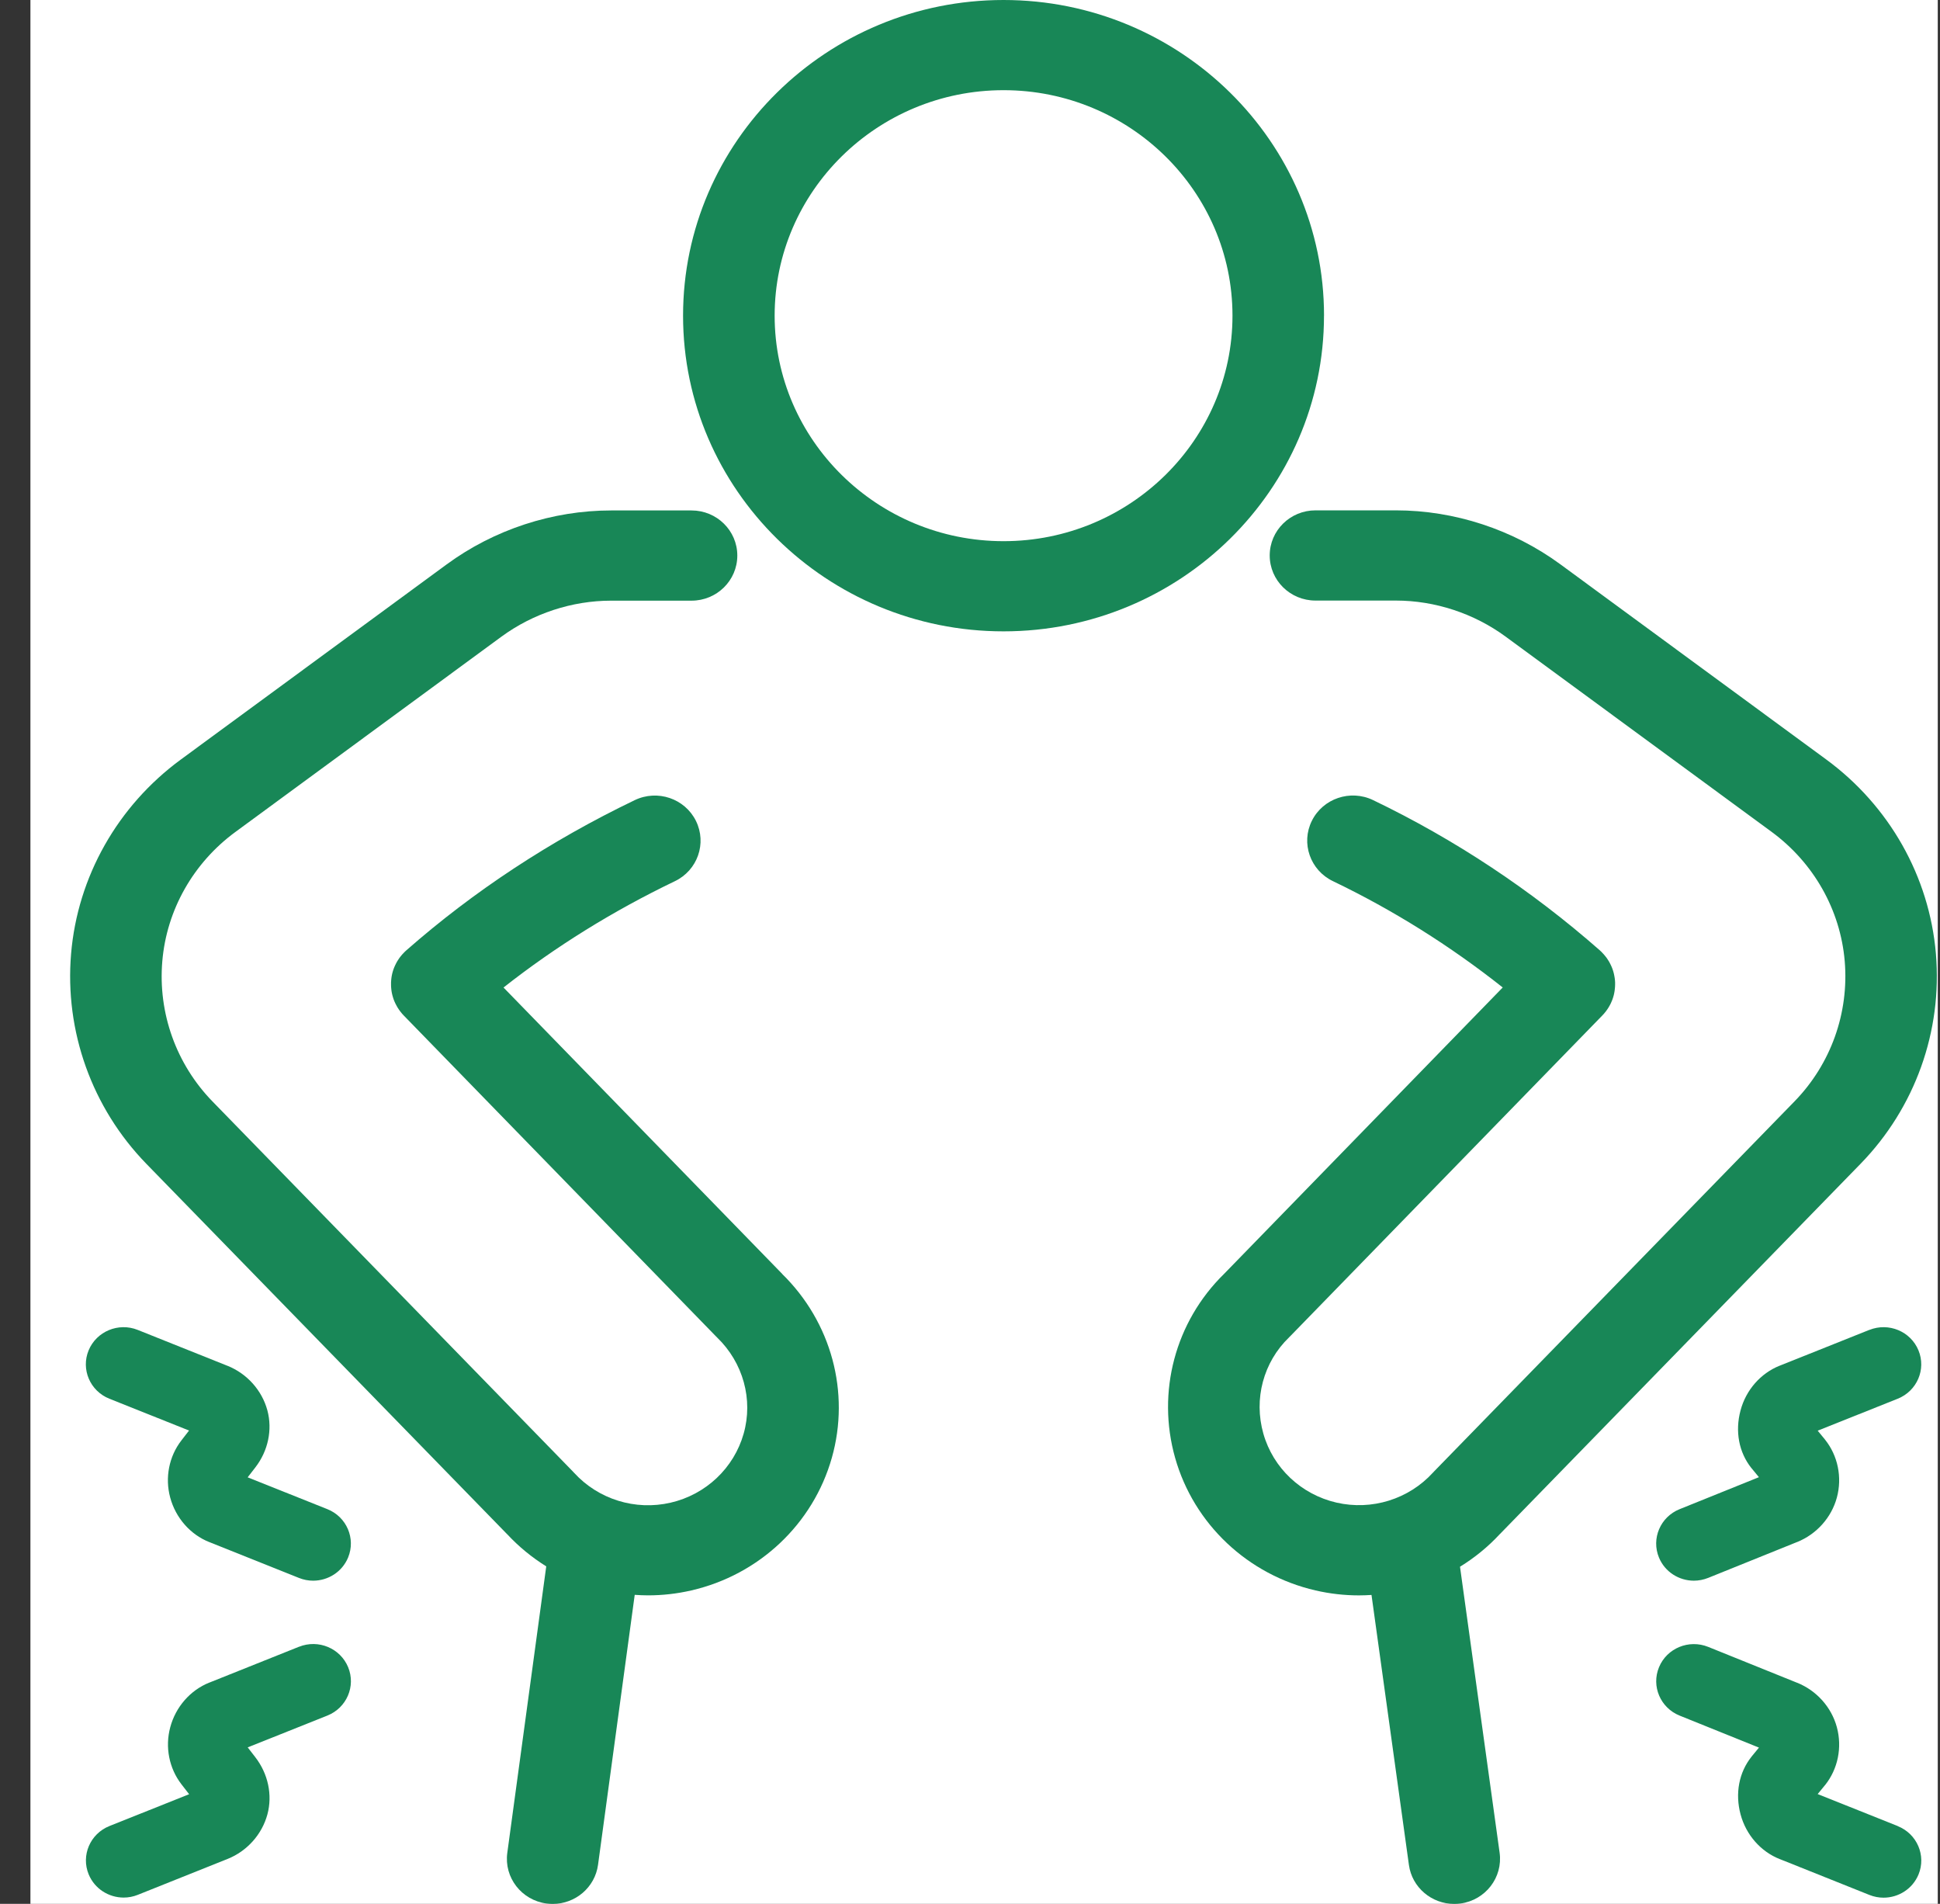
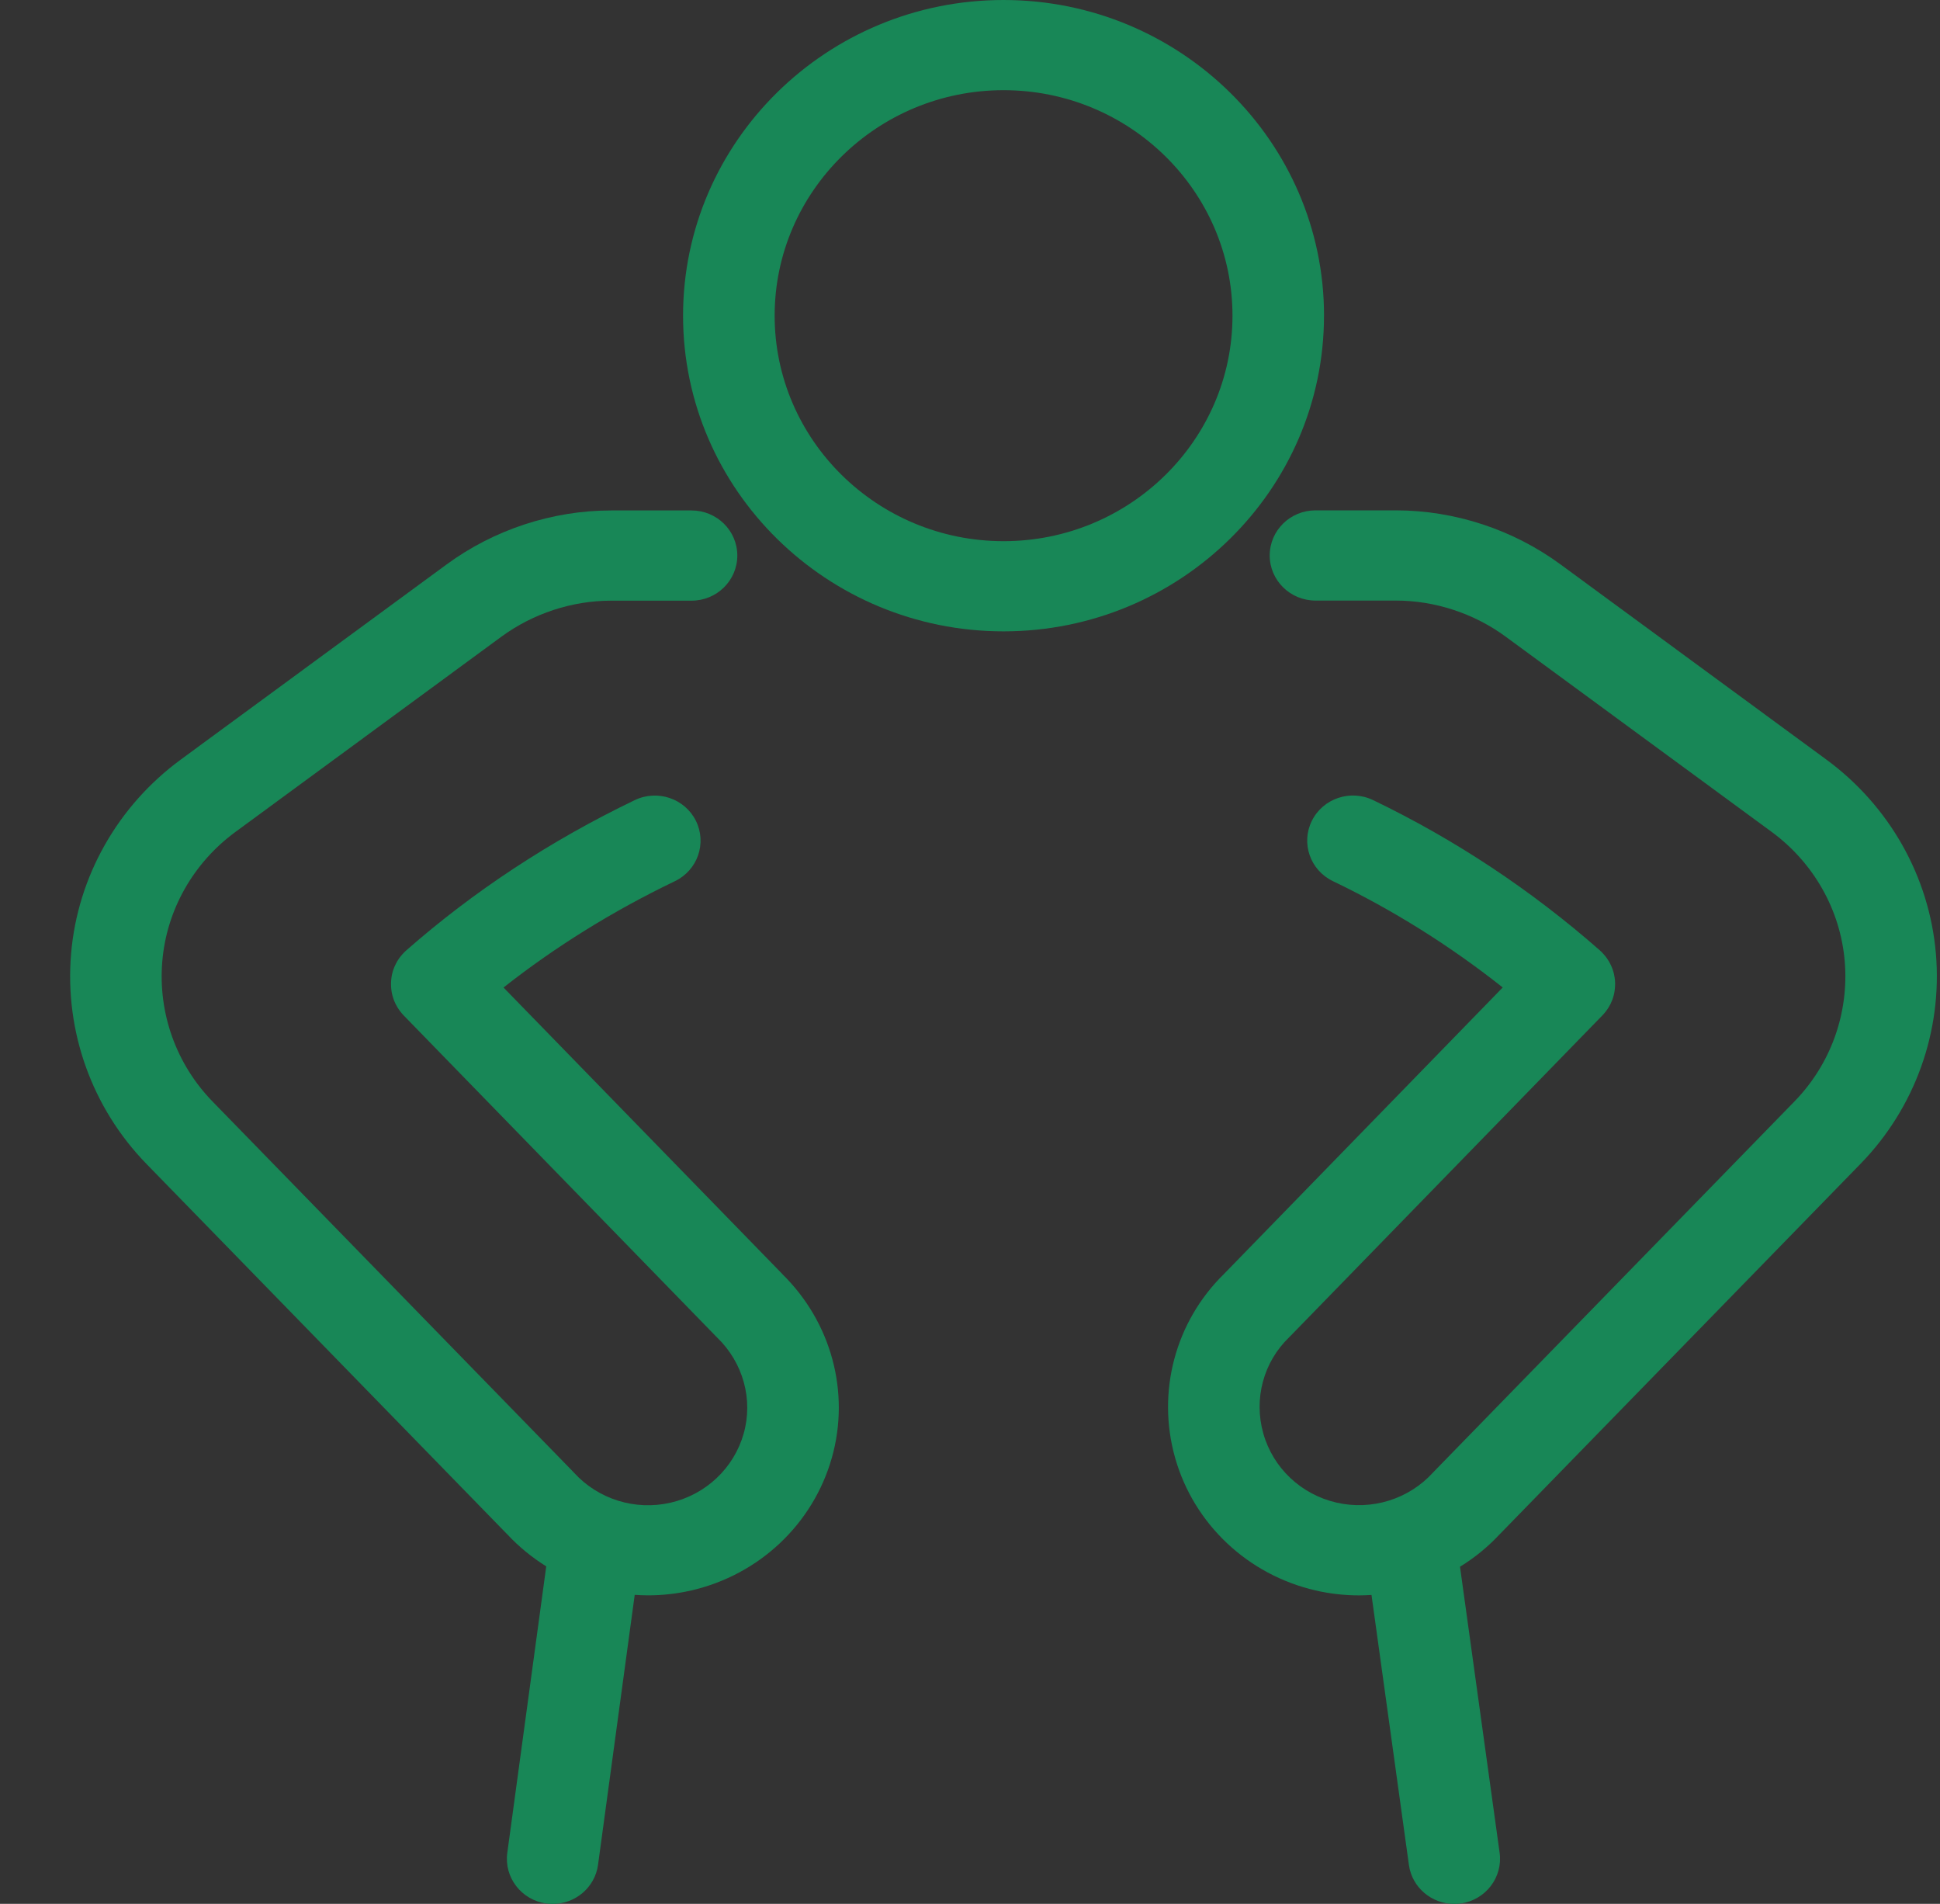
<svg xmlns="http://www.w3.org/2000/svg" fill="none" height="52" viewBox="0 0 53 52" width="53">
  <rect x="0" y="0" width="53" height="52" fill="#333333" stroke="none" />
  <clipPath id="a">
    <path d="m1.917 0h50.999v52h-50.999z" />
  </clipPath>
-   <path d="m.831 0h52.108v52h-52.108z" fill="#fff" />
  <g clip-path="url(#a)" fill="#188757">
    <path d="m36.172 8.622c0-4.754-3.928-8.622-8.756-8.622-4.828 0-8.755 3.868-8.755 8.622 0 4.754 3.928 8.622 8.755 8.622s8.755-3.868 8.755-8.622zm-8.755 6.159c-3.449 0-6.254-2.763-6.254-6.159 0-3.396 2.806-6.159 6.254-6.159 3.448 0 6.254 2.763 6.254 6.159 0 3.396-2.806 6.159-6.254 6.159z" />
    <path d="m21.369 34.793-7.613-7.821c1.421-1.118 2.99-2.092 4.681-2.904.621-.298.878-1.035.576-1.647-.303-.612-1.052-.865-1.672-.567-2.3 1.105-4.4 2.486-6.242 4.104-.006.005-.01.01-.016.015-.005.005-.011.009-.017.015-.01.009-.018.02-.028.029-.015.016-.031.031-.046.048-.013.015-.026.03-.038.045-.014.017-.027.034-.04.051-.012.016-.022.032-.033.049-.012.017-.023.035-.034.054-.01.017-.019.035-.028.052-.01.018-.019.036-.027.055-.008.018-.015.037-.024.055-.007.019-.015.037-.021.056-.007.019-.013.038-.018.057-.005.019-.011.038-.015.057-.004.02-.008.038-.012.058-.004.019-.007.039-.009.059-.003.019-.004.038-.006.058-.002.02-.004.04-.004.06-.001.019 0 .038 0 .057 0 .02 0 .041.001.061.001.019.003.038.005.057.002.02.004.041.007.062.003.019.007.037.01.056.004.02.009.041.014.061.004.019.01.037.016.055.006.02.013.039.019.059.007.019.015.037.022.055.008.019.015.037.025.055.009.019.019.037.029.055.01.017.019.035.029.052.011.018.024.036.035.054.011.017.023.033.035.049.013.017.027.034.041.051.009.01.016.021.026.031.004.005.01.009.015.015.005.006.01.012.015.017l8.534 8.768c.004.005.01.009.015.014.005.005.009.01.014.015.713.687.991 1.694.726 2.628-.266.94-1.032 1.663-1.997 1.885-.964.222-1.974-.092-2.637-.819-.004-.005-.01-.009-.015-.015-.004-.005-.009-.01-.013-.015l-9.85-10.111c-.99-1.018-1.49-2.413-1.37-3.829.118-1.4.847-2.688 2-3.533l7.261-5.329c.867-.636 1.933-.986 3-.986h2.197c.691 0 1.251-.551 1.251-1.232s-.56-1.232-1.251-1.232h-2.197c-1.601 0-3.198.523-4.493 1.474l-7.262 5.329c-1.727 1.267-2.82 3.2-2.998 5.304-.179 2.119.57 4.21 2.056 5.738l9.852 10.112s.004.003.005.004c.319.343.679.637 1.068.879l-1.064 7.825c-.092.674.389 1.294 1.073 1.384.057.007.113.011.168.011.617 0 1.154-.45 1.238-1.069l1.002-7.373c.121.008.241.014.363.014.394 0 .792-.044 1.185-.135 1.855-.427 3.325-1.815 3.837-3.621.507-1.788-.013-3.708-1.357-5.023 0 0 0 0-.001-.001z" />
    <path d="m39.888 42.791c.397-.244.764-.542 1.087-.891.001-.001.004-.003.005-.004l9.852-10.112c1.486-1.527 2.236-3.619 2.056-5.738-.179-2.104-1.271-4.037-2.998-5.304l-7.261-5.329c-1.296-.951-2.892-1.474-4.493-1.474h-2.197c-.691 0-1.251.551-1.251 1.232 0 .68.56 1.232 1.251 1.232h2.197c1.067 0 2.132.35 2.999.986l7.262 5.329c1.152.845 1.881 2.133 2 3.533.12 1.416-.379 2.811-1.37 3.829l-9.851 10.111c-.004.005-.009.01-.013.015s-.01.009-.015.015c-.663.727-1.673 1.041-2.637.819-.965-.222-1.731-.945-1.997-1.885-.268-.945.001-1.952.703-2.628.005-.005.009-.01.014-.015.005-.005.01-.009.015-.014l8.534-8.768c.006-.006.01-.012.015-.017.005-.005.01-.009.015-.015.009-.01.017-.021.026-.031.014-.017.029-.033.041-.051.012-.016.024-.032.035-.049.013-.018.024-.035.035-.054.01-.017.02-.034.029-.051.01-.018.02-.036.029-.055.009-.018.017-.036.024-.055.008-.019.015-.037.023-.056.007-.019.013-.038.019-.058.006-.019.012-.037.016-.056.005-.02.009-.04.013-.059.004-.019.007-.038.01-.057.003-.02.005-.041.007-.061.002-.019.004-.038.005-.057.002-.02.002-.04.002-.06 0-.02 0-.039 0-.058-.001-.02-.002-.039-.004-.059-.002-.02-.004-.039-.007-.059-.003-.019-.006-.038-.01-.058-.004-.02-.007-.039-.012-.059-.004-.019-.009-.038-.015-.057-.006-.02-.011-.038-.018-.057-.007-.019-.014-.037-.021-.056-.007-.019-.015-.037-.024-.055-.009-.019-.018-.037-.027-.055-.009-.017-.018-.035-.028-.052-.01-.018-.022-.036-.034-.054-.01-.016-.021-.033-.032-.048-.013-.017-.026-.035-.041-.052-.013-.015-.024-.03-.037-.044-.015-.017-.031-.033-.046-.049-.009-.009-.018-.019-.027-.028-.005-.005-.011-.009-.016-.014-.006-.005-.01-.011-.016-.016-1.88-1.652-3.965-3.033-6.198-4.106-.621-.298-1.37-.044-1.672.567-.303.611-.045 1.349.576 1.647 1.643.789 3.198 1.763 4.639 2.904l-7.614 7.824s0 0-.001.001c-1.332 1.304-1.844 3.225-1.335 5.023.512 1.807 1.983 3.194 3.837 3.621.394.091.791.135 1.185.135.115 0 .229-.005.343-.012l1.022 7.374c.085.617.622 1.065 1.237 1.065.057 0 .113-.004.171-.011.684-.092 1.163-.713 1.07-1.387l-1.082-7.81z" />
-     <path d="m8.943 41.219-2.177-.869.204-.263s.003-.005.005-.007c.349-.448.472-1.029.33-1.558-.148-.548-.555-1.003-1.089-1.218 0 0-.001 0-.001 0 0 0 0 0-.001 0l-2.451-.98c-.527-.211-1.128.04-1.342.558-.214.519.04 1.111.567 1.321l2.177.869-.204.263s-.004.006-.006.008c-.337.435-.452 1.016-.306 1.557.149.555.547 1.011 1.066 1.218h.001.001l2.451.98c.127.051.258.075.387.075.407 0 .792-.239.955-.633.214-.519-.04-1.111-.567-1.321z" />
-     <path d="m8.169 44.977-2.451.98s0 0-.001 0c0 0 0 0-.001 0-.518.208-.917.664-1.065 1.219-.146.542-.031 1.122.306 1.558.002.003.004.005.006.008l.204.263-2.177.869c-.527.211-.781.802-.567 1.321.163.394.548.633.955.633.129 0 .26-.024.387-.075l2.451-.98h.001c.534-.214.941-.67 1.089-1.219.142-.529.018-1.109-.33-1.558-.001-.002-.003-.005-.005-.007l-.204-.263 2.177-.869c.527-.211.781-.802.567-1.321-.214-.519-.814-.769-1.342-.558z" />
-     <path d="m51.069 36.323-2.451.979s0 0-.001 0c0 0 0 0-.001 0-.518.208-.917.664-1.065 1.219-.154.572-.046 1.147.297 1.577.002.002.004.004.005.005.002.002.003.004.005.006l.195.237-2.167.874c-.527.212-.778.805-.563 1.323.163.393.548.63.953.63.13 0 .262-.025.39-.076l2.427-.979h.001.002c.533-.215.939-.669 1.087-1.217.148-.55.028-1.14-.321-1.577-.002-.002-.004-.004-.005-.006s-.003-.004-.004-.006l-.194-.236 2.186-.873c.527-.211.781-.802.567-1.321-.214-.519-.814-.769-1.342-.558z" />
-     <path d="m51.844 49.874-2.186-.873.194-.236s.003-.004.005-.006c.002-.002.004-.004.005-.005.349-.438.469-1.026.321-1.577-.147-.548-.553-1.002-1.086-1.217 0 0-.001 0-.002 0h-.001l-2.427-.979c-.527-.212-1.128.035-1.343.554-.216.519.037 1.111.563 1.323l2.167.874-.195.237s-.003.004-.004.006c-.002.002-.004.004-.005.006-.343.43-.452 1.005-.298 1.577.149.555.547 1.011 1.066 1.218h.001.001l2.451.98c.127.051.258.075.387.075.407 0 .792-.239.955-.633.214-.519-.041-1.111-.567-1.321z" />
  </g>
</svg>